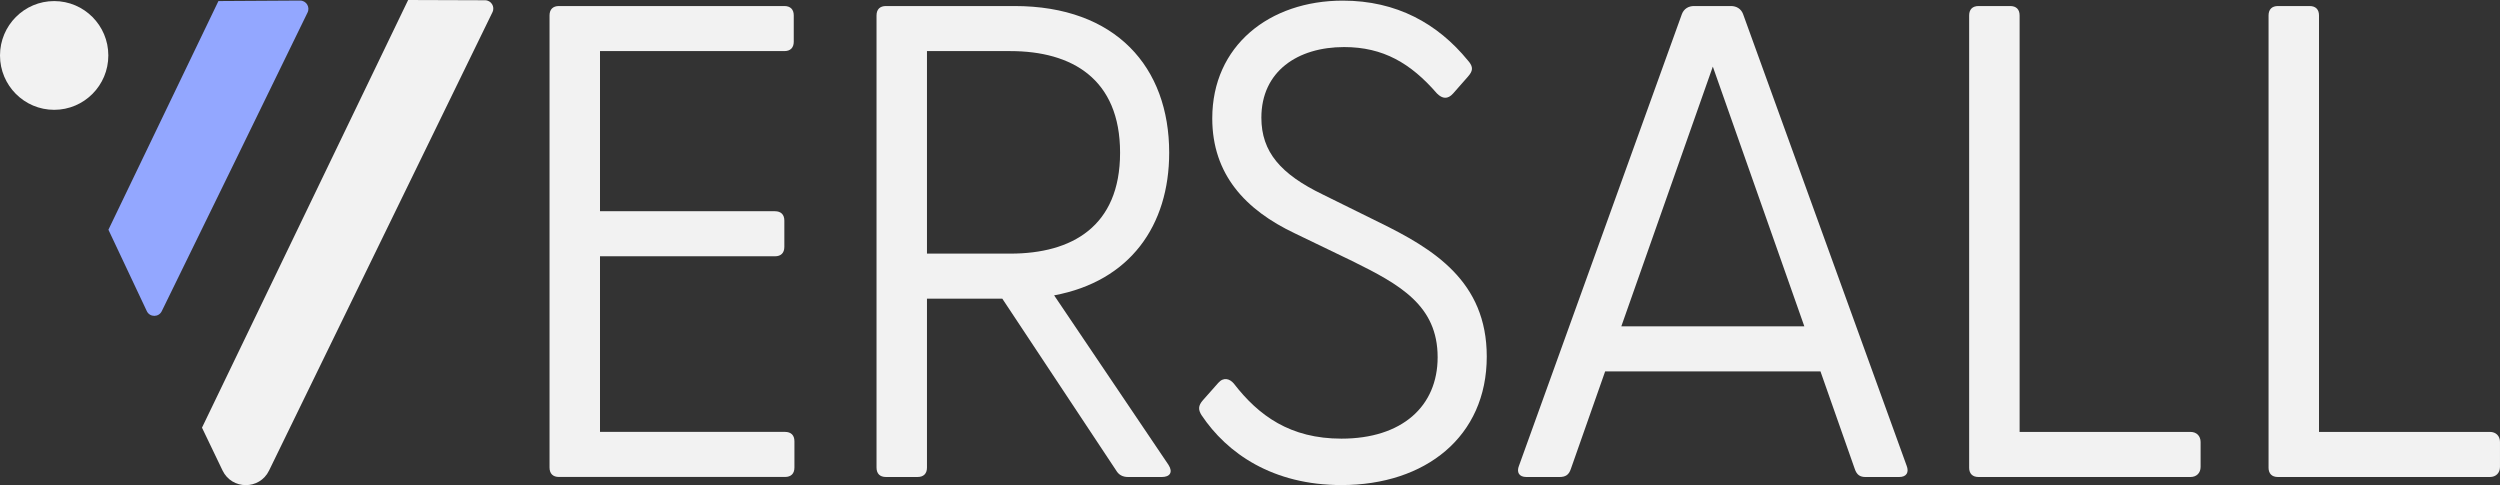
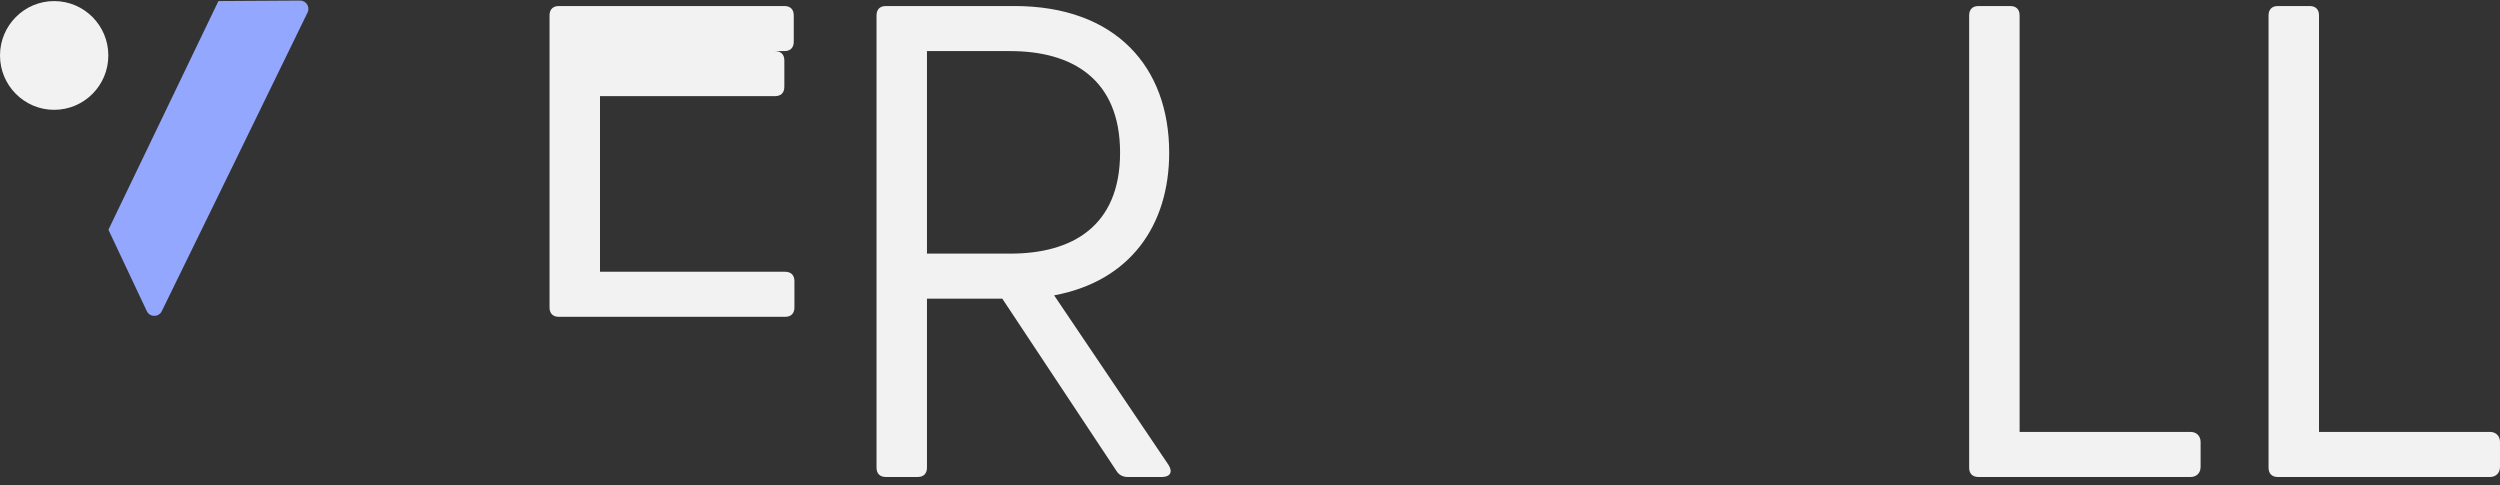
<svg xmlns="http://www.w3.org/2000/svg" id="Layer_2" viewBox="0 0 1458 282.92">
  <rect x="0" y="0" width="1458" height="282.92" fill="#333333" stroke="none" />
  <defs>
    <style>.cls-1{fill:#f2f2f2;}.cls-2{fill:#93a7ff;}</style>
  </defs>
  <g id="White">
    <path class="cls-2" d="m127.39.62l47.6-.29c3.59-.02,5.95,3.73,4.38,6.96l-42.91,88.03-42.13,86.18c-1.78,3.65-6.99,3.61-8.72-.06l-22.38-47.46" />
-     <path class="cls-1" d="m238.03,0l44.85.15c3.57.01,5.9,3.75,4.33,6.96l-70.29,144.2-60.03,123.16c-5.51,11.31-21.65,11.26-27.1-.08l-11.99-24.98" />
    <ellipse class="cls-1" cx="31.59" cy="32.34" rx="31.59" ry="31.71" />
-     <path class="cls-1" d="m320.49,272.69V9.01c0-3.53,1.96-5.49,5.49-5.49h131.45c3.53,0,5.49,1.96,5.49,5.49v15.3c0,3.53-1.96,5.49-5.49,5.49h-107.51v93.39h102.02c3.53,0,5.49,1.96,5.49,5.49v15.3c0,3.53-1.96,5.49-5.49,5.49h-102.02v102.41h107.9c3.53,0,5.49,1.96,5.49,5.49v15.3c0,3.53-1.96,5.49-5.49,5.49h-131.84c-3.53,0-5.49-1.96-5.49-5.49Z" />
+     <path class="cls-1" d="m320.49,272.69V9.01c0-3.53,1.96-5.49,5.49-5.49h131.45c3.53,0,5.49,1.96,5.49,5.49v15.3c0,3.53-1.96,5.49-5.49,5.49h-107.51h102.02c3.53,0,5.49,1.96,5.49,5.49v15.3c0,3.53-1.96,5.49-5.49,5.49h-102.02v102.41h107.9c3.53,0,5.49,1.96,5.49,5.49v15.3c0,3.53-1.96,5.49-5.49,5.49h-131.84c-3.53,0-5.49-1.96-5.49-5.49Z" />
    <path class="cls-1" d="m650.87,274.26l-66.31-100.06h-43.95v98.49c0,3.53-1.96,5.49-5.49,5.49h-18.44c-3.53,0-5.49-1.96-5.49-5.49V9.01c0-3.53,1.96-5.49,5.49-5.49h74.94c59.25,0,90.25,35.71,90.25,85.54,0,42.38-22.76,74.95-67.1,83.19l66.71,98.88c2.75,4.32.79,7.06-3.92,7.06h-19.62c-3.14,0-5.49-1.18-7.06-3.92Zm-61.6-126.35c35.71,0,63.96-15.7,63.96-58.86s-28.25-59.25-63.96-59.25h-48.66v118.11h48.66Z" />
-     <path class="cls-1" d="m700.71,242.09c-1.96-3.14-1.96-5.49.78-8.63l9.03-10.2c3.14-3.53,6.67-2.35,9.02.39,14.52,18.83,32.96,32.17,62.78,32.17,35.31,0,56.11-18.83,56.11-47.48,0-30.21-21.97-42.38-49.83-56.11l-33.35-16.09c-29.04-13.73-48.26-34.53-48.26-67.1,0-42.38,33.35-68.67,76.12-68.67,31.39,0,55.33,13.34,72.98,34.92,3.53,3.92,2.75,6.28,0,9.42l-8.63,9.81c-3.14,3.53-6.28,3.14-9.42,0-15.3-17.66-31.39-27.07-54.15-27.07-27.07,0-48.26,14.13-48.26,41.2,0,20.01,11.38,32.96,35.71,44.73l32.57,16.09c32.18,15.7,63.17,34.53,63.17,78.48,0,46.69-35.71,74.94-84.75,74.94-40.02,0-66.7-18.44-81.62-40.81Z" />
-     <path class="cls-1" d="m885.91,271.52L980.87,8.23c1.18-3.14,3.92-4.71,7.06-4.71h21.58c3.14,0,5.89,1.57,7.06,4.71l95.35,263.29c1.57,3.92,0,6.67-4.32,6.67h-19.62c-3.14,0-5.1-1.18-6.28-4.71l-20.01-56.9h-125.56l-20.01,56.9c-1.18,3.53-3.14,4.71-6.67,4.71h-19.23c-4.32,0-5.89-2.75-4.32-6.67Zm166.37-81.22l-53.36-151.46-53.36,151.46h106.73Z" />
    <path class="cls-1" d="m1148.41,272.69V9.01c0-3.53,1.96-5.49,5.5-5.49h18.44c3.53,0,5.49,1.96,5.49,5.49v242.88h99.66c3.53,0,5.89,2.35,5.89,5.89v14.52c0,3.53-2.35,5.89-5.89,5.89h-123.6c-3.53,0-5.5-1.96-5.5-5.49Z" />
    <path class="cls-1" d="m1323.02,272.69V9.01c0-3.53,1.96-5.49,5.49-5.49h18.44c3.53,0,5.49,1.96,5.49,5.49v242.88h99.66c3.53,0,5.89,2.35,5.89,5.89v14.52c0,3.53-2.35,5.89-5.89,5.89h-123.6c-3.53,0-5.49-1.96-5.49-5.49Z" />
  </g>
</svg>